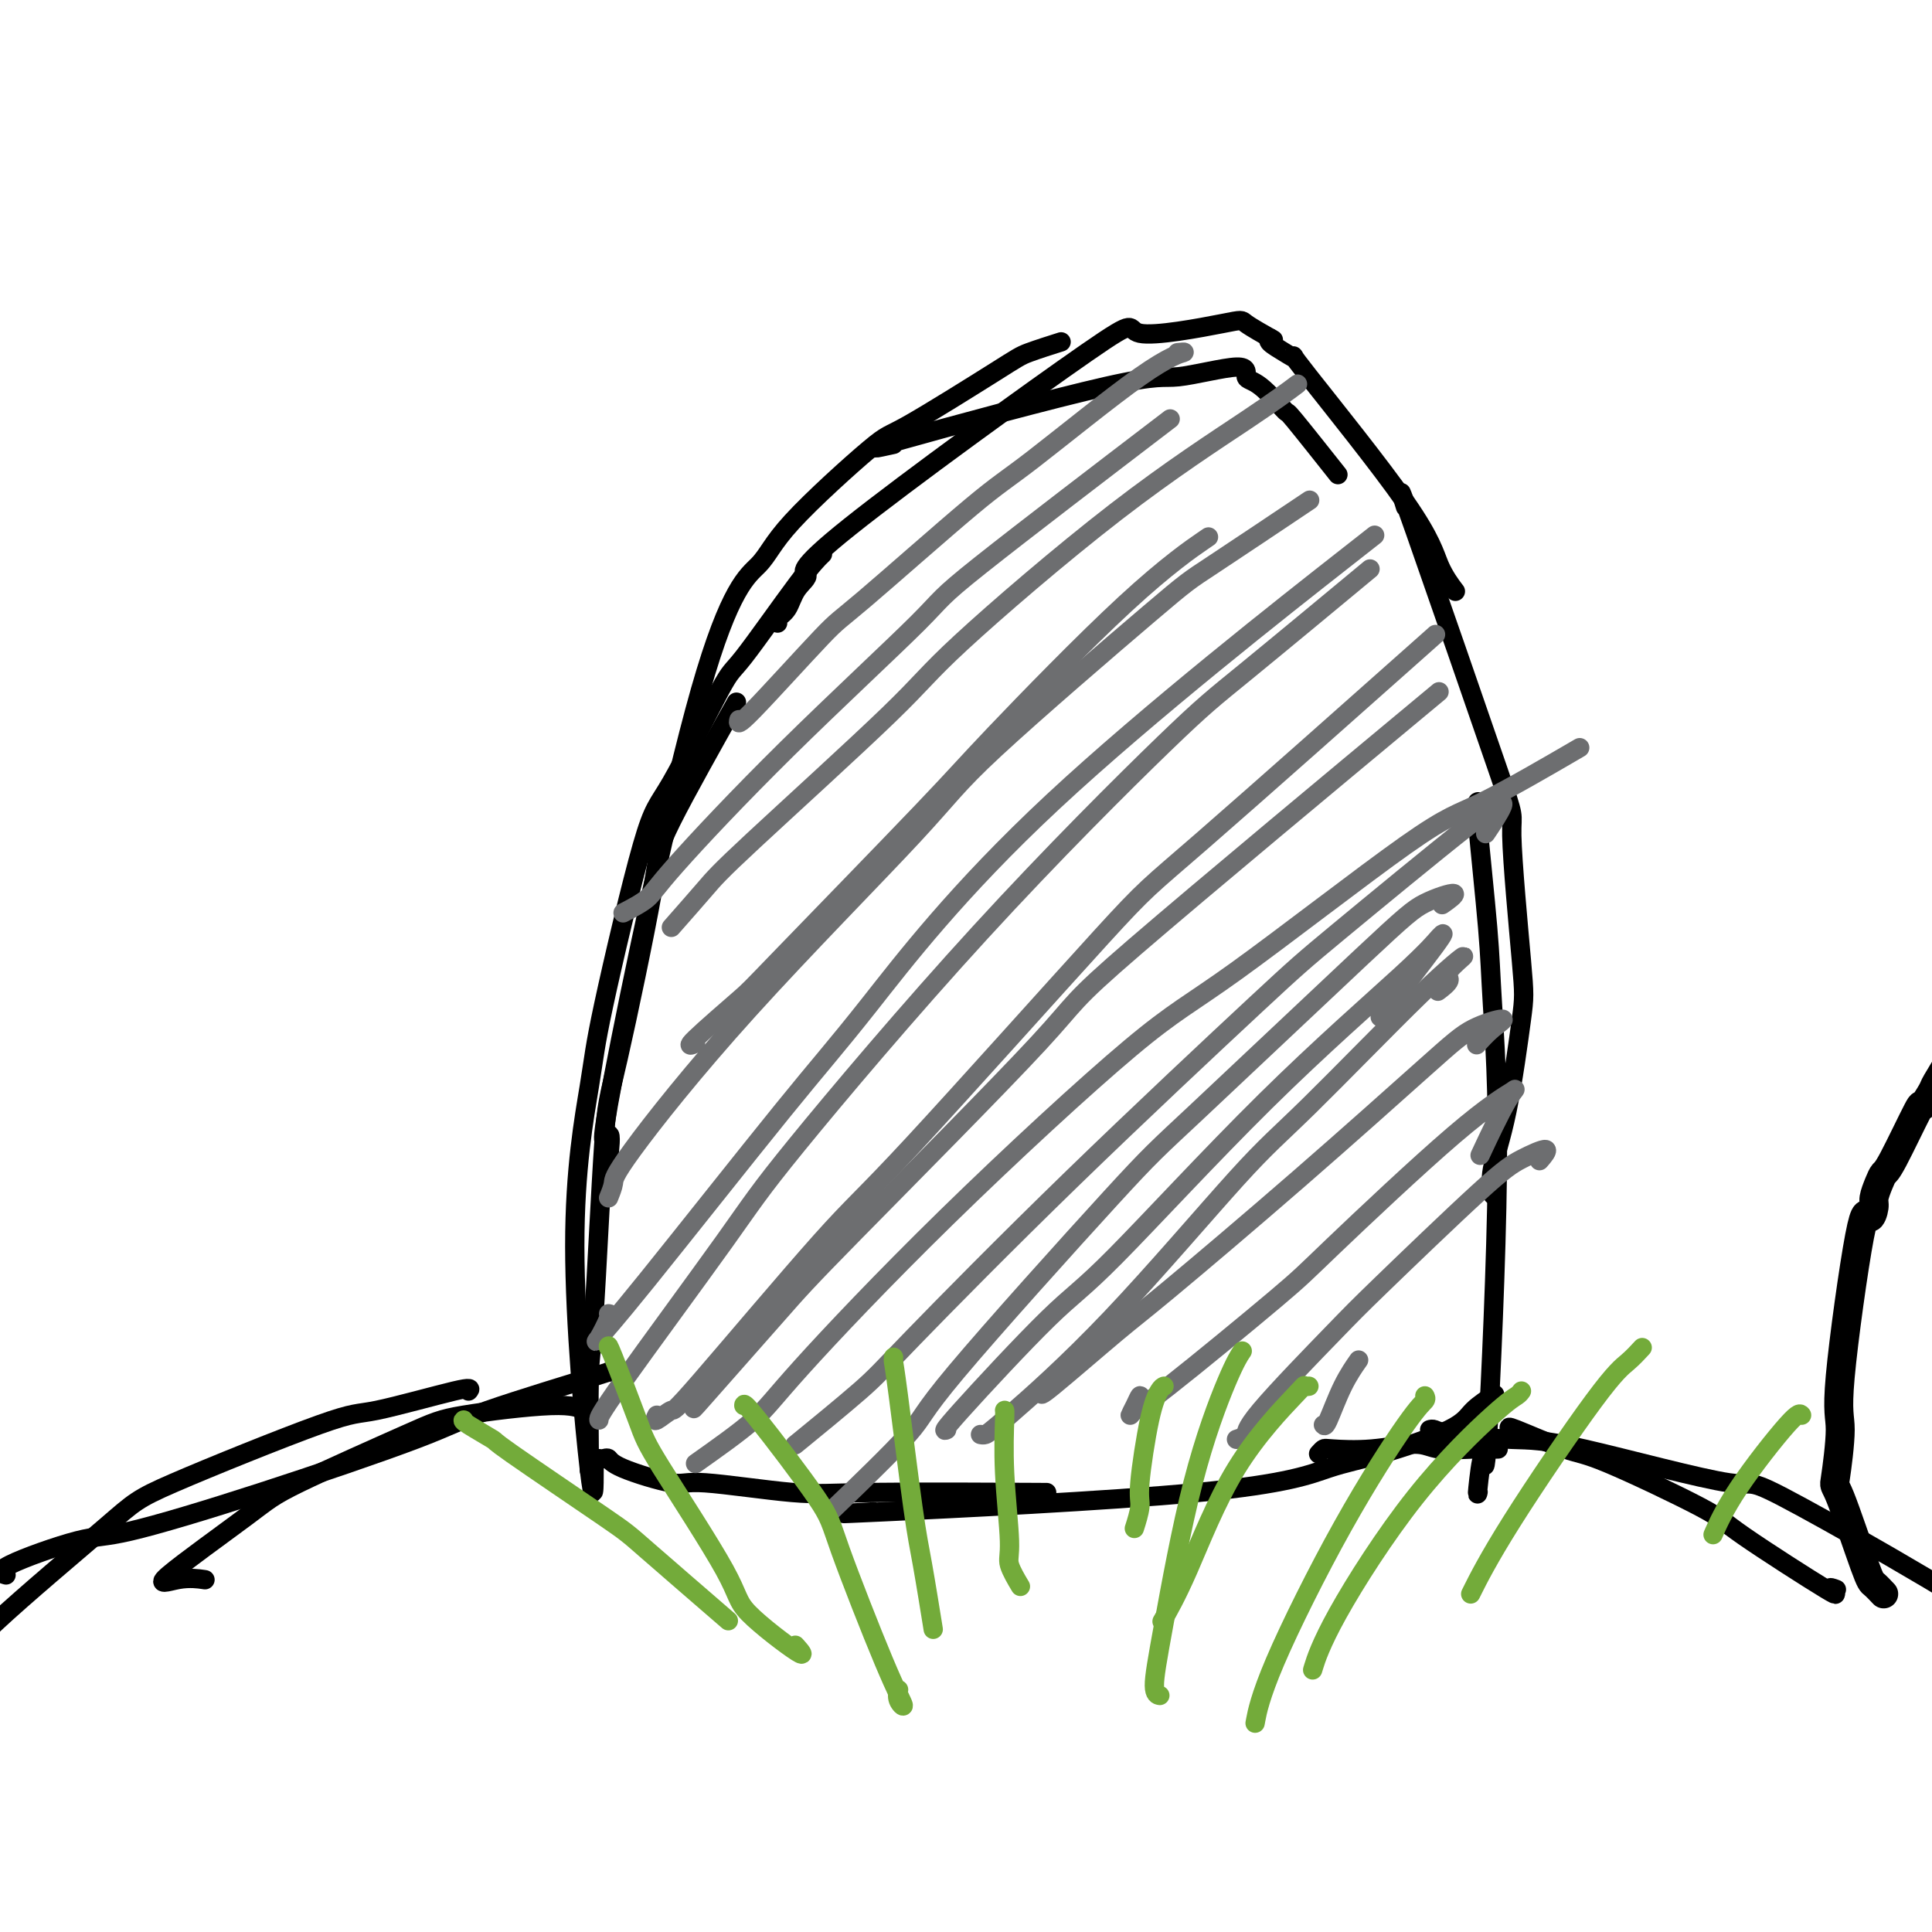
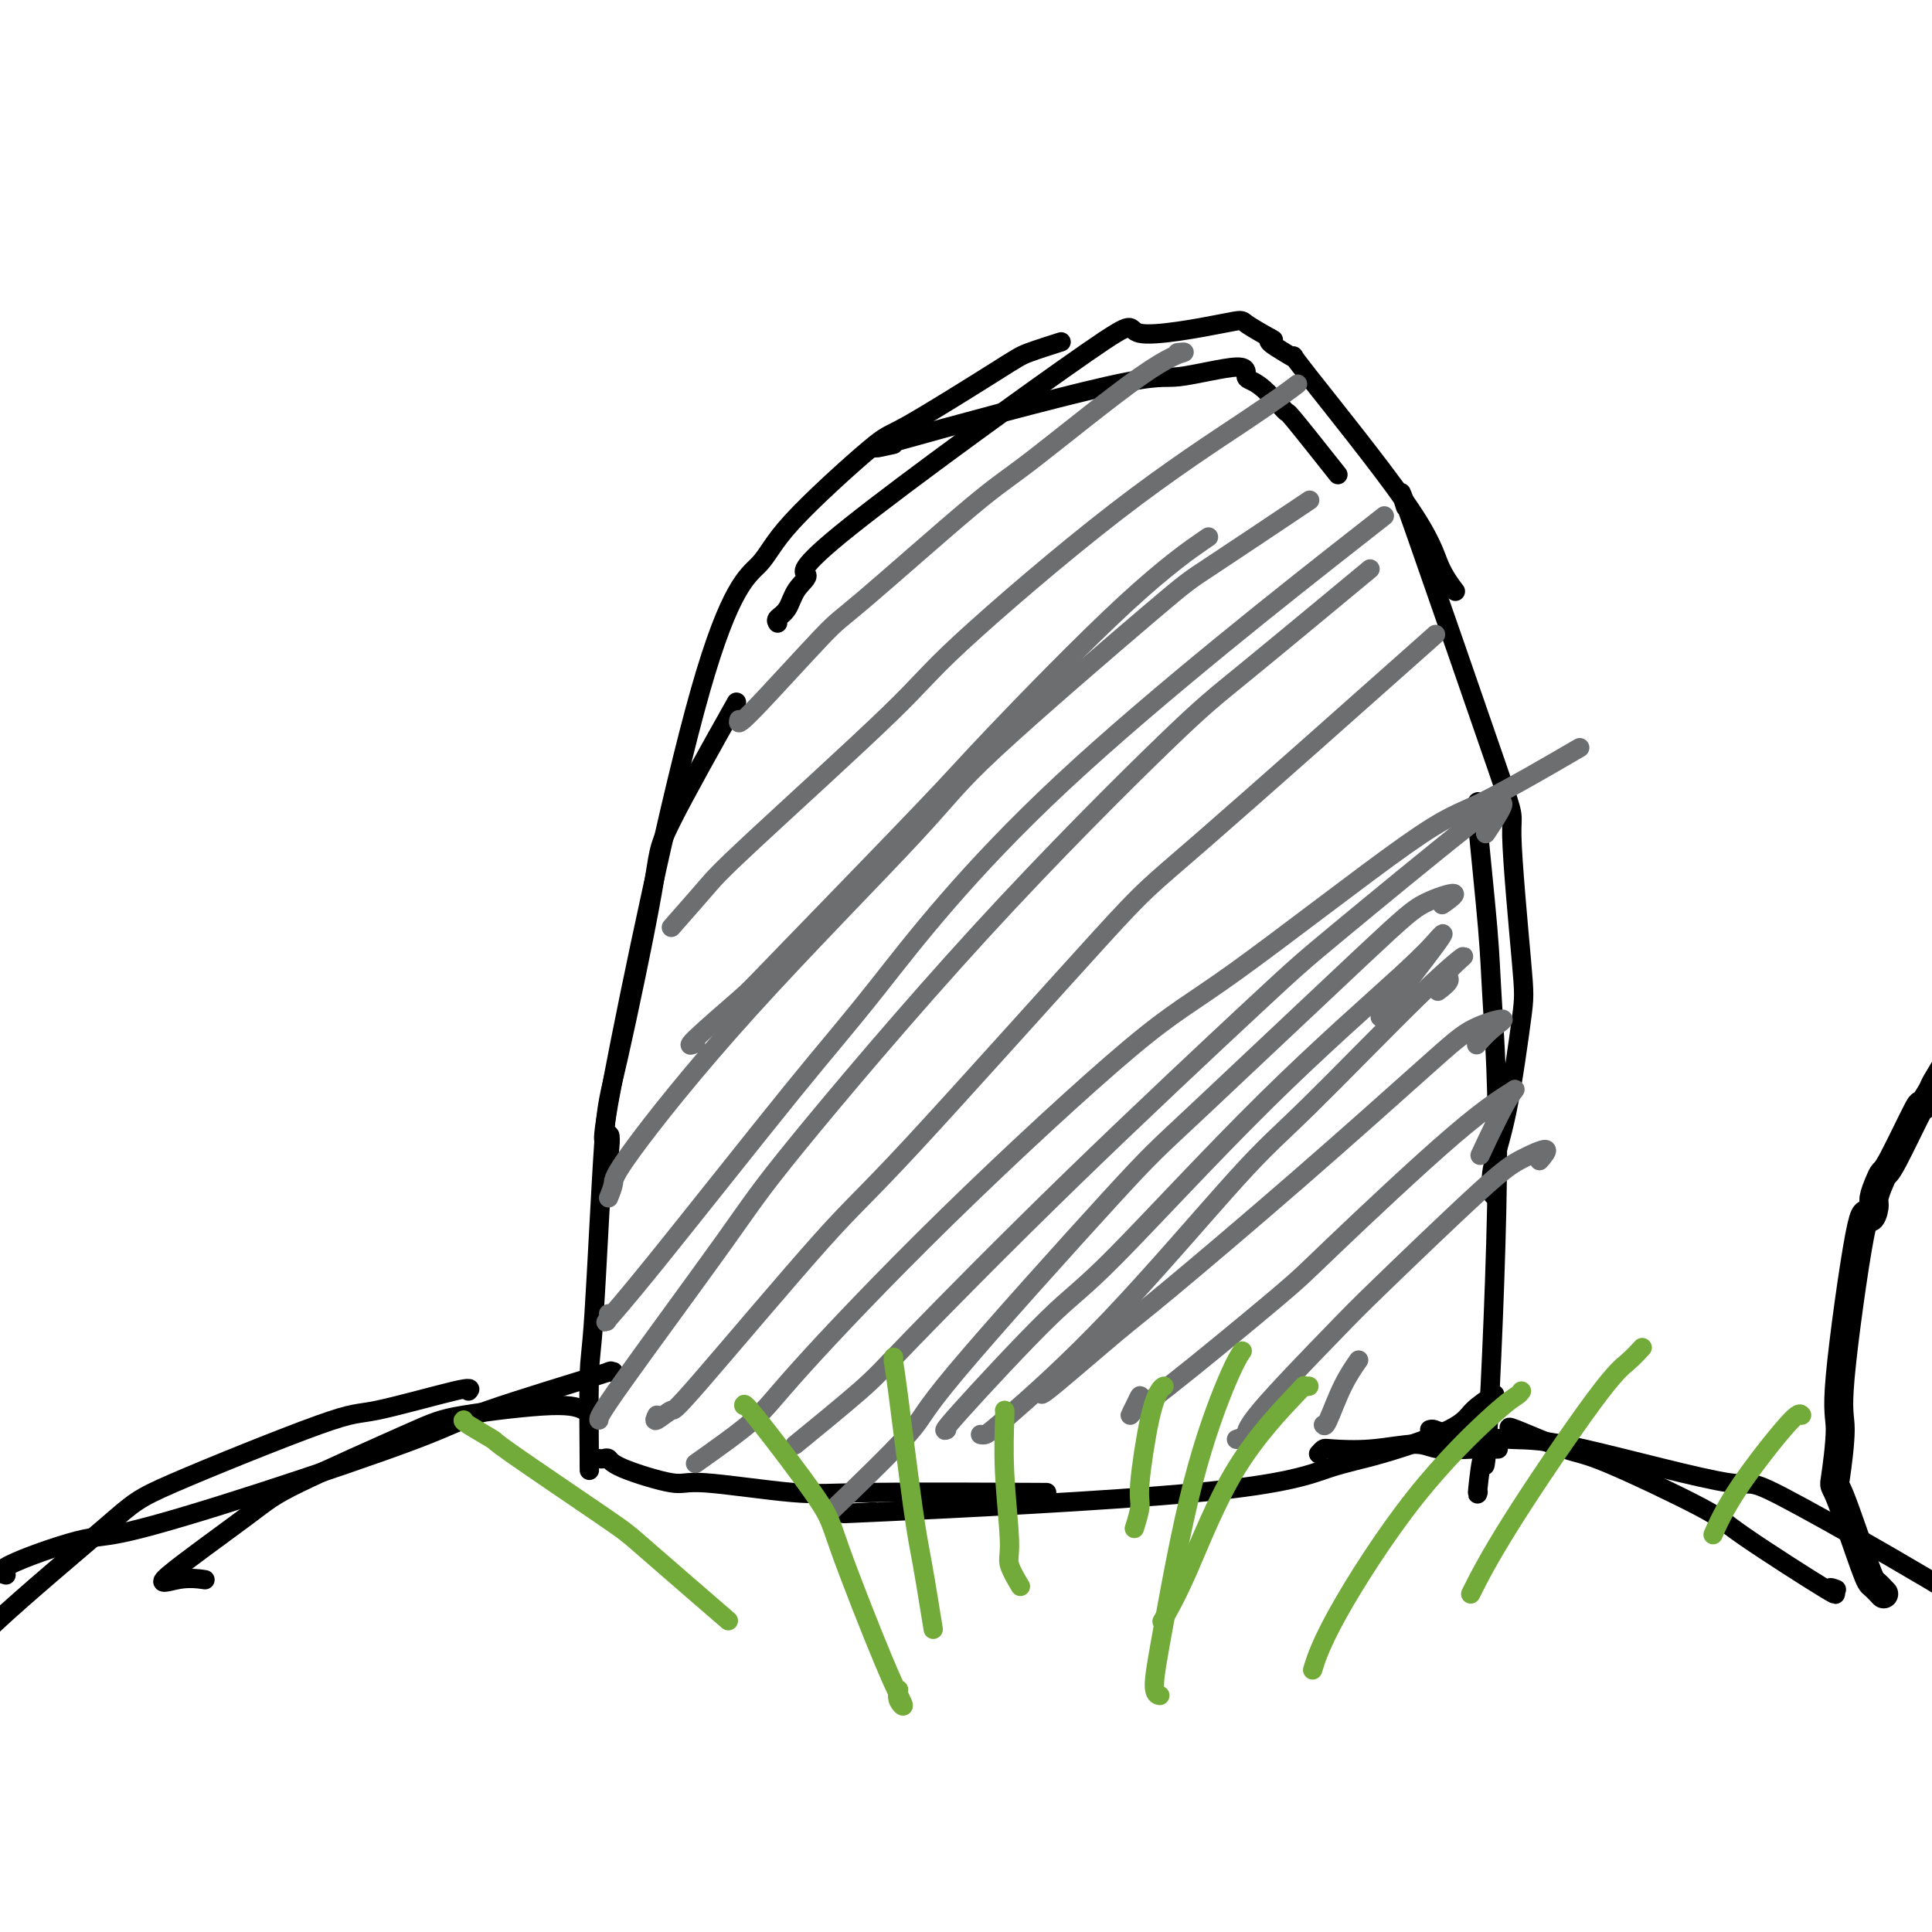
<svg xmlns="http://www.w3.org/2000/svg" viewBox="0 0 400 400" version="1.1">
  <g fill="none" stroke="#000000" stroke-width="6" stroke-linecap="round" stroke-linejoin="round">
    <path d="M390,330c-0.760,-0.804 -1.519,-1.609 -2,-2c-0.481,-0.391 -0.682,-0.369 -2,-4c-1.318,-3.631 -3.751,-10.913 -5,-14c-1.249,-3.087 -1.313,-1.977 -1,-4c0.313,-2.023 1.002,-7.179 1,-10c-0.002,-2.821 -0.695,-3.307 0,-11c0.695,-7.693 2.778,-22.593 4,-29c1.222,-6.407 1.584,-4.323 2,-4c0.416,0.323 0.884,-1.116 1,-2c0.116,-0.884 -0.122,-1.213 0,-2c0.122,-0.787 0.605,-2.033 1,-3c0.395,-0.967 0.702,-1.657 1,-2c0.298,-0.343 0.589,-0.340 2,-3c1.411,-2.660 3.944,-7.985 5,-10c1.056,-2.015 0.635,-0.722 1,-1c0.365,-0.278 1.517,-2.127 2,-3c0.483,-0.873 0.296,-0.768 1,-2c0.704,-1.232 2.299,-3.800 3,-5c0.701,-1.200 0.507,-1.033 1,-2c0.493,-0.967 1.671,-3.068 2,-4c0.329,-0.932 -0.192,-0.695 0,-1c0.192,-0.305 1.096,-1.153 2,-2" />
    <path d="M409,210c3.940,-7.526 1.792,-3.343 1,-2c-0.792,1.343 -0.226,-0.156 0,-1c0.226,-0.844 0.112,-1.032 0,-1c-0.112,0.032 -0.222,0.285 0,-1c0.222,-1.285 0.778,-4.110 1,-5c0.222,-0.890 0.111,0.153 0,0c-0.111,-0.153 -0.222,-1.503 0,-2c0.222,-0.497 0.778,-0.142 1,0c0.222,0.142 0.111,0.071 0,0" />
  </g>
  <g fill="none" stroke="#000000" stroke-width="4" stroke-linecap="round" stroke-linejoin="round">
    <path d="M122,303c0.017,1.372 0.033,2.744 0,-1c-0.033,-3.744 -0.117,-12.603 0,-17c0.117,-4.397 0.433,-4.331 1,-13c0.567,-8.669 1.384,-26.071 2,-35c0.616,-8.929 1.033,-9.384 3,-18c1.967,-8.616 5.486,-25.392 7,-34c1.514,-8.608 1.023,-9.048 4,-15c2.977,-5.952 9.422,-17.415 12,-22c2.578,-4.585 1.289,-2.293 0,0" />
-     <path d="M123,304c-0.001,4.279 -0.002,8.558 -1,0c-0.998,-8.558 -2.994,-29.954 -3,-46c-0.006,-16.046 1.977,-26.742 3,-33c1.023,-6.258 1.085,-8.077 3,-17c1.915,-8.923 5.684,-24.949 8,-33c2.316,-8.051 3.178,-8.126 6,-13c2.822,-4.874 7.604,-14.546 10,-19c2.396,-4.454 2.405,-3.689 5,-7c2.595,-3.311 7.776,-10.699 11,-15c3.224,-4.301 4.493,-5.515 5,-6c0.507,-0.485 0.254,-0.243 0,0" />
    <path d="M126,241c-0.092,0.376 -0.183,0.753 0,-1c0.183,-1.753 0.641,-5.634 0,-5c-0.641,0.634 -2.382,5.783 1,-12c3.382,-17.783 11.885,-58.500 18,-80c6.115,-21.500 9.841,-23.785 12,-26c2.159,-2.215 2.752,-4.361 7,-9c4.248,-4.639 12.152,-11.772 16,-15c3.848,-3.228 3.642,-2.550 8,-5c4.358,-2.450 13.282,-8.028 18,-11c4.718,-2.972 5.232,-3.339 7,-4c1.768,-0.661 4.791,-1.618 6,-2c1.209,-0.382 0.605,-0.191 0,0" />
    <path d="M161,129c-0.190,-0.294 -0.380,-0.589 0,-1c0.380,-0.411 1.330,-0.939 2,-2c0.670,-1.061 1.060,-2.656 2,-4c0.940,-1.344 2.432,-2.437 2,-3c-0.432,-0.563 -2.786,-0.595 9,-10c11.786,-9.405 37.712,-28.183 49,-36c11.288,-7.817 7.936,-4.672 11,-4c3.064,0.672 12.543,-1.129 17,-2c4.457,-0.871 3.892,-0.811 5,0c1.108,0.811 3.888,2.375 5,3c1.112,0.625 0.556,0.313 0,0" />
    <path d="M185,92c-3.550,0.783 -7.100,1.565 2,-1c9.100,-2.565 30.851,-8.479 42,-11c11.149,-2.521 11.696,-1.651 15,-2c3.304,-0.349 9.364,-1.918 12,-2c2.636,-0.082 1.846,1.321 2,2c0.154,0.679 1.251,0.632 3,2c1.749,1.368 4.149,4.150 5,5c0.851,0.850 0.152,-0.233 2,2c1.848,2.233 6.242,7.781 8,10c1.758,2.219 0.879,1.110 0,0" />
    <path d="M263,70c-0.264,0.244 -0.527,0.488 0,1c0.527,0.512 1.845,1.293 3,2c1.155,0.707 2.149,1.339 2,1c-0.149,-0.339 -1.440,-1.649 3,4c4.440,5.649 14.613,18.256 20,26c5.387,7.744 5.989,10.623 7,13c1.011,2.377 2.432,4.250 3,5c0.568,0.750 0.284,0.375 0,0" />
    <path d="M291,105c-1.004,-3.206 -2.008,-6.412 2,5c4.008,11.412 13.027,37.441 17,49c3.973,11.559 2.899,8.650 3,14c0.101,5.350 1.376,18.961 2,26c0.624,7.039 0.598,7.505 0,12c-0.598,4.495 -1.769,13.019 -3,19c-1.231,5.981 -2.524,9.418 -3,12c-0.476,2.582 -0.136,4.309 0,5c0.136,0.691 0.068,0.345 0,0" />
    <path d="M306,166c-0.208,0.052 -0.416,0.103 0,5c0.416,4.897 1.457,14.639 2,21c0.543,6.361 0.586,9.341 1,16c0.414,6.659 1.197,16.996 1,35c-0.197,18.004 -1.373,43.675 -2,54c-0.627,10.325 -0.704,5.302 -1,5c-0.296,-0.302 -0.811,4.115 -1,6c-0.189,1.885 -0.051,1.238 0,1c0.051,-0.238 0.015,-0.068 0,0c-0.015,0.068 -0.007,0.034 0,0" />
    <path d="M124,302c0.325,0.035 0.650,0.070 1,0c0.350,-0.070 0.724,-0.246 1,0c0.276,0.246 0.455,0.913 3,2c2.545,1.087 7.455,2.592 10,3c2.545,0.408 2.726,-0.283 7,0c4.274,0.283 12.640,1.540 18,2c5.360,0.460 7.712,0.124 17,0c9.288,-0.124 25.511,-0.035 32,0c6.489,0.035 3.245,0.018 0,0" />
    <path d="M181,313c-5.758,0.317 -11.516,0.633 2,0c13.516,-0.633 46.305,-2.216 65,-4c18.695,-1.784 23.297,-3.767 27,-5c3.703,-1.233 6.506,-1.714 11,-3c4.494,-1.286 10.679,-3.376 14,-5c3.321,-1.624 3.779,-2.784 5,-4c1.221,-1.216 3.206,-2.490 4,-3c0.794,-0.510 0.397,-0.255 0,0" />
    <path d="M273,301c0.373,-0.412 0.746,-0.825 1,-1c0.254,-0.175 0.390,-0.114 2,0c1.610,0.114 4.696,0.279 8,0c3.304,-0.279 6.826,-1.003 9,-1c2.174,0.003 3.000,0.733 5,1c2.000,0.267 5.175,0.072 7,0c1.825,-0.072 2.299,-0.019 3,0c0.701,0.019 1.629,0.006 2,0c0.371,-0.006 0.186,-0.003 0,0" />
    <path d="M124,293c-0.968,-0.262 -1.936,-0.523 -3,-1c-1.064,-0.477 -2.225,-1.168 -7,-1c-4.775,0.168 -13.165,1.196 -18,2c-4.835,0.804 -6.115,1.385 -12,4c-5.885,2.615 -16.375,7.265 -22,10c-5.625,2.735 -6.386,3.556 -11,7c-4.614,3.444 -13.082,9.511 -16,12c-2.918,2.489 -0.286,1.401 2,1c2.286,-0.401 4.224,-0.115 5,0c0.776,0.115 0.388,0.057 0,0" />
    <path d="M127,284c-0.684,0.070 -1.367,0.140 -1,0c0.367,-0.140 1.785,-0.489 -3,1c-4.785,1.489 -15.774,4.815 -22,7c-6.226,2.185 -7.688,3.229 -15,6c-7.312,2.771 -20.474,7.268 -32,11c-11.526,3.732 -21.418,6.699 -27,8c-5.582,1.301 -6.855,0.937 -11,2c-4.145,1.063 -11.163,3.553 -14,5c-2.837,1.447 -1.495,1.851 -1,2c0.495,0.149 0.141,0.043 0,0c-0.141,-0.043 -0.071,-0.021 0,0" />
    <path d="M97,288c0.406,-0.450 0.811,-0.901 -3,0c-3.811,0.901 -11.840,3.152 -16,4c-4.160,0.848 -4.453,0.291 -12,3c-7.547,2.709 -22.348,8.684 -30,12c-7.652,3.316 -8.155,3.974 -14,9c-5.845,5.026 -17.031,14.419 -23,20c-5.969,5.581 -6.723,7.349 -7,8c-0.277,0.651 -0.079,0.186 0,0c0.079,-0.186 0.040,-0.093 0,0" />
    <path d="M313,296c-0.581,-0.428 -1.163,-0.857 1,0c2.163,0.857 7.070,2.999 10,4c2.930,1.001 3.883,0.859 9,3c5.117,2.141 14.398,6.563 19,9c4.602,2.437 4.526,2.888 9,6c4.474,3.112 13.498,8.886 17,11c3.502,2.114 1.481,0.569 1,0c-0.481,-0.569 0.577,-0.163 1,0c0.423,0.163 0.212,0.081 0,0" />
    <path d="M296,296c0.276,-0.082 0.552,-0.165 1,0c0.448,0.165 1.067,0.577 4,1c2.933,0.423 8.180,0.855 12,1c3.820,0.145 6.215,0.002 15,2c8.785,1.998 23.962,6.138 30,7c6.038,0.862 2.938,-1.552 15,5c12.062,6.552 39.286,22.072 53,32c13.714,9.928 13.918,14.265 14,16c0.082,1.735 0.041,0.867 0,0" />
  </g>
  <g fill="none" stroke="#6D6E70" stroke-width="4" stroke-linecap="round" stroke-linejoin="round">
    <path d="M153,149c-0.206,0.753 -0.413,1.505 3,-2c3.413,-3.505 10.445,-11.268 14,-15c3.555,-3.732 3.634,-3.435 9,-8c5.366,-4.565 16.019,-13.994 22,-19c5.981,-5.006 7.291,-5.590 13,-10c5.709,-4.410 15.819,-12.646 22,-17c6.181,-4.354 8.433,-4.826 9,-5c0.567,-0.174 -0.552,-0.050 -1,0c-0.448,0.050 -0.224,0.025 0,0" />
-     <path d="M129,189c1.920,-1.003 3.841,-2.005 5,-3c1.159,-0.995 1.557,-1.981 6,-7c4.443,-5.019 12.931,-14.071 23,-24c10.069,-9.929 21.720,-20.733 27,-26c5.280,-5.267 4.191,-4.995 13,-12c8.809,-7.005 27.517,-21.287 35,-27c7.483,-5.713 3.742,-2.856 0,0" />
    <path d="M139,192c2.609,-2.965 5.219,-5.929 7,-8c1.781,-2.071 2.735,-3.248 10,-10c7.265,-6.752 20.841,-19.078 28,-26c7.159,-6.922 7.902,-8.440 15,-15c7.098,-6.560 20.552,-18.160 32,-27c11.448,-8.840 20.890,-14.918 27,-19c6.110,-4.082 8.889,-6.166 10,-7c1.111,-0.834 0.556,-0.417 0,0" />
    <path d="M144,216c-0.963,0.433 -1.925,0.866 0,-1c1.925,-1.866 6.738,-6.031 9,-8c2.262,-1.969 1.974,-1.741 9,-9c7.026,-7.259 21.366,-22.006 29,-30c7.634,-7.994 8.562,-9.236 15,-16c6.438,-6.764 18.387,-19.052 27,-27c8.613,-7.948 13.889,-11.557 16,-13c2.111,-1.443 1.055,-0.722 0,0" />
    <path d="M126,248c0.441,-1.086 0.882,-2.173 1,-3c0.118,-0.827 -0.088,-1.395 4,-7c4.088,-5.605 12.469,-16.247 24,-29c11.531,-12.753 26.210,-27.615 34,-36c7.790,-8.385 8.690,-10.291 17,-18c8.310,-7.709 24.032,-21.221 32,-28c7.968,-6.779 8.184,-6.825 13,-10c4.816,-3.175 14.233,-9.479 18,-12c3.767,-2.521 1.883,-1.261 0,0" />
-     <path d="M126,272c0.199,-0.001 0.398,-0.001 0,1c-0.398,1.001 -1.394,3.005 -2,4c-0.606,0.995 -0.822,0.982 0,0c0.822,-0.982 2.682,-2.933 10,-12c7.318,-9.067 20.093,-25.250 28,-35c7.907,-9.750 10.944,-13.067 18,-22c7.056,-8.933 18.130,-23.482 38,-42c19.870,-18.518 48.534,-41.005 60,-50c11.466,-8.995 5.733,-4.497 0,0" />
+     <path d="M126,272c0.199,-0.001 0.398,-0.001 0,1c-0.606,0.995 -0.822,0.982 0,0c0.822,-0.982 2.682,-2.933 10,-12c7.318,-9.067 20.093,-25.250 28,-35c7.907,-9.750 10.944,-13.067 18,-22c7.056,-8.933 18.130,-23.482 38,-42c19.870,-18.518 48.534,-41.005 60,-50c11.466,-8.995 5.733,-4.497 0,0" />
    <path d="M124,294c-0.042,-0.425 -0.085,-0.851 5,-8c5.085,-7.149 15.297,-21.023 21,-29c5.703,-7.977 6.898,-10.057 15,-20c8.102,-9.943 23.110,-27.750 38,-44c14.890,-16.250 29.661,-30.943 38,-39c8.339,-8.057 10.245,-9.477 17,-15c6.755,-5.523 18.359,-15.149 23,-19c4.641,-3.851 2.321,-1.925 0,0" />
    <path d="M136,293c-0.341,0.683 -0.682,1.366 0,1c0.682,-0.366 2.386,-1.780 3,-2c0.614,-0.220 0.139,0.754 6,-6c5.861,-6.754 18.058,-21.235 25,-29c6.942,-7.765 8.628,-8.813 19,-20c10.372,-11.187 29.430,-32.514 39,-43c9.570,-10.486 9.654,-10.131 21,-20c11.346,-9.869 33.956,-29.963 43,-38c9.044,-8.037 4.522,-4.019 0,0" />
-     <path d="M144,290c-0.048,-0.051 -0.096,-0.102 0,0c0.096,0.102 0.334,0.358 0,1c-0.334,0.642 -1.242,1.669 2,-2c3.242,-3.669 10.634,-12.036 15,-17c4.366,-4.964 5.706,-6.526 16,-17c10.294,-10.474 29.543,-29.859 38,-39c8.457,-9.141 6.123,-8.038 20,-20c13.877,-11.962 43.965,-36.989 56,-47c12.035,-10.011 6.018,-5.005 0,0" />
    <path d="M144,303c4.570,-3.235 9.140,-6.470 12,-9c2.860,-2.530 4.010,-4.356 10,-11c5.990,-6.644 16.819,-18.107 30,-31c13.181,-12.893 28.716,-27.215 38,-35c9.284,-7.785 12.319,-9.034 22,-16c9.681,-6.966 26.007,-19.651 35,-26c8.993,-6.349 10.652,-6.363 16,-9c5.348,-2.637 14.385,-7.896 18,-10c3.615,-2.104 1.807,-1.052 0,0" />
    <path d="M166,298c-1.217,0.994 -2.433,1.988 0,0c2.433,-1.988 8.517,-6.959 12,-10c3.483,-3.041 4.365,-4.153 11,-11c6.635,-6.847 19.024,-19.429 33,-33c13.976,-13.571 29.537,-28.129 38,-36c8.463,-7.871 9.826,-9.054 17,-15c7.174,-5.946 20.160,-16.656 27,-22c6.840,-5.344 7.534,-5.323 7,-4c-0.534,1.323 -2.295,3.950 -3,5c-0.705,1.050 -0.352,0.525 0,0" />
    <path d="M174,311c-1.521,1.462 -3.042,2.923 0,0c3.042,-2.923 10.648,-10.231 14,-14c3.352,-3.769 2.452,-3.999 10,-13c7.548,-9.001 23.546,-26.771 32,-36c8.454,-9.229 9.364,-9.915 18,-18c8.636,-8.085 24.996,-23.567 34,-32c9.004,-8.433 10.650,-9.817 13,-11c2.350,-1.183 5.402,-2.165 6,-2c0.598,0.165 -1.258,1.476 -2,2c-0.742,0.524 -0.371,0.262 0,0" />
    <path d="M196,296c-0.541,0.275 -1.082,0.549 3,-4c4.082,-4.549 12.788,-13.922 18,-19c5.212,-5.078 6.930,-5.860 14,-13c7.070,-7.140 19.493,-20.639 31,-32c11.507,-11.361 22.097,-20.583 28,-26c5.903,-5.417 7.118,-7.029 8,-8c0.882,-0.971 1.430,-1.300 -1,2c-2.430,3.300 -7.837,10.229 -10,13c-2.163,2.771 -1.081,1.386 0,0" />
    <path d="M203,297c0.303,0.061 0.606,0.123 1,0c0.394,-0.123 0.879,-0.429 5,-4c4.121,-3.571 11.879,-10.407 21,-20c9.121,-9.593 19.605,-21.944 26,-29c6.395,-7.056 8.700,-8.817 15,-15c6.300,-6.183 16.595,-16.788 23,-23c6.405,-6.212 8.921,-8.032 9,-8c0.079,0.032 -2.278,1.916 -3,3c-0.722,1.084 0.190,1.369 0,2c-0.190,0.631 -1.483,1.609 -2,2c-0.517,0.391 -0.259,0.196 0,0" />
    <path d="M216,288c-0.461,0.691 -0.922,1.382 2,-1c2.922,-2.382 9.226,-7.838 13,-11c3.774,-3.162 5.017,-4.029 11,-9c5.983,-4.971 16.705,-14.045 27,-23c10.295,-8.955 20.163,-17.789 26,-23c5.837,-5.211 7.644,-6.797 10,-8c2.356,-1.203 5.260,-2.024 6,-2c0.740,0.024 -0.685,0.891 -2,2c-1.315,1.109 -2.518,2.460 -3,3c-0.482,0.540 -0.241,0.270 0,0" />
    <path d="M236,290c0.078,-0.582 0.156,-1.163 0,-1c-0.156,0.163 -0.547,1.071 -1,2c-0.453,0.929 -0.968,1.879 -1,2c-0.032,0.121 0.420,-0.588 1,-1c0.580,-0.412 1.288,-0.527 7,-5c5.712,-4.473 16.428,-13.302 22,-18c5.572,-4.698 6.000,-5.264 12,-11c6.000,-5.736 17.572,-16.642 25,-23c7.428,-6.358 10.713,-8.168 12,-9c1.287,-0.832 0.577,-0.686 -1,2c-1.577,2.686 -4.022,7.910 -5,10c-0.978,2.090 -0.489,1.045 0,0" />
    <path d="M256,298c0.919,-0.298 1.837,-0.597 2,-1c0.163,-0.403 -0.430,-0.912 3,-5c3.430,-4.088 10.883,-11.756 15,-16c4.117,-4.244 4.900,-5.063 10,-10c5.100,-4.937 14.519,-13.991 20,-19c5.481,-5.009 7.026,-5.971 9,-7c1.974,-1.029 4.378,-2.123 5,-2c0.622,0.123 -0.536,1.464 -1,2c-0.464,0.536 -0.232,0.268 0,0" />
    <path d="M274,295c0.173,0.220 0.345,0.440 1,-1c0.655,-1.440 1.792,-4.542 3,-7c1.208,-2.458 2.488,-4.274 3,-5c0.512,-0.726 0.256,-0.363 0,0" />
  </g>
  <g fill="none" stroke="#73AB3A" stroke-width="4" stroke-linecap="round" stroke-linejoin="round">
    <path d="M96,294c-0.166,0.076 -0.331,0.152 1,1c1.331,0.848 4.160,2.468 5,3c0.840,0.532 -0.308,-0.023 4,3c4.308,3.023 14.072,9.625 19,13c4.928,3.375 5.019,3.524 9,7c3.981,3.476 11.852,10.279 15,13c3.148,2.721 1.574,1.361 0,0" />
-     <path d="M126,279c-0.093,-0.479 -0.185,-0.959 1,2c1.185,2.959 3.648,9.356 5,13c1.352,3.644 1.595,4.534 5,10c3.405,5.466 9.973,15.506 13,21c3.027,5.494 2.512,6.442 5,9c2.488,2.558 7.977,6.727 10,8c2.023,1.273 0.578,-0.351 0,-1c-0.578,-0.649 -0.289,-0.325 0,0" />
    <path d="M154,291c-0.003,-0.377 -0.006,-0.755 3,3c3.006,3.755 9.022,11.642 12,16c2.978,4.358 2.917,5.189 5,11c2.083,5.811 6.310,16.604 9,23c2.690,6.396 3.845,8.395 4,9c0.155,0.605 -0.689,-0.183 -1,-1c-0.311,-0.817 -0.089,-1.662 0,-2c0.089,-0.338 0.044,-0.169 0,0" />
    <path d="M185,281c-0.034,0.256 -0.068,0.512 0,1c0.068,0.488 0.239,1.208 1,7c0.761,5.792 2.111,16.656 3,23c0.889,6.344 1.316,8.170 2,12c0.684,3.830 1.624,9.666 2,12c0.376,2.334 0.188,1.167 0,0" />
    <path d="M208,292c-0.009,0.002 -0.019,0.004 0,0c0.019,-0.004 0.065,-0.014 0,2c-0.065,2.014 -0.241,6.054 0,11c0.241,4.946 0.900,10.800 1,14c0.100,3.200 -0.358,3.746 0,5c0.358,1.254 1.531,3.215 2,4c0.469,0.785 0.235,0.392 0,0" />
    <path d="M241,287c-0.259,0.106 -0.518,0.211 -1,1c-0.482,0.789 -1.187,2.261 -2,6c-0.813,3.739 -1.733,9.744 -2,13c-0.267,3.256 0.121,3.761 0,5c-0.121,1.239 -0.749,3.211 -1,4c-0.251,0.789 -0.126,0.394 0,0" />
    <path d="M257,280c0.171,-0.251 0.342,-0.502 0,0c-0.342,0.502 -1.198,1.756 -3,6c-1.802,4.244 -4.549,11.477 -7,21c-2.451,9.523 -4.605,21.336 -6,29c-1.395,7.664 -2.029,11.179 -2,13c0.029,1.821 0.723,1.949 1,2c0.277,0.051 0.139,0.026 0,0" />
    <path d="M271,287c-0.490,0.079 -0.979,0.159 -1,0c-0.021,-0.159 0.428,-0.556 -2,2c-2.428,2.556 -7.733,8.067 -12,15c-4.267,6.933 -7.495,15.290 -10,21c-2.505,5.710 -4.287,8.774 -5,10c-0.713,1.226 -0.356,0.613 0,0" />
-     <path d="M295,289c0.164,0.292 0.327,0.584 0,1c-0.327,0.416 -1.146,0.957 -4,5c-2.854,4.043 -7.744,11.589 -13,21c-5.256,9.411 -10.876,20.688 -14,28c-3.124,7.312 -3.750,10.661 -4,12c-0.250,1.339 -0.125,0.670 0,0" />
    <path d="M315,288c-0.223,0.314 -0.445,0.628 -1,1c-0.555,0.372 -1.441,0.801 -5,4c-3.559,3.199 -9.789,9.167 -16,17c-6.211,7.833 -12.403,17.532 -16,24c-3.597,6.468 -4.599,9.705 -5,11c-0.401,1.295 -0.200,0.647 0,0" />
    <path d="M340,279c-0.927,1.008 -1.853,2.016 -3,3c-1.147,0.984 -2.514,1.944 -7,8c-4.486,6.056 -12.093,17.207 -17,25c-4.907,7.793 -7.116,12.226 -8,14c-0.884,1.774 -0.442,0.887 0,0" />
    <path d="M373,293c-0.286,-0.357 -0.571,-0.714 -3,2c-2.429,2.714 -7.000,8.500 -10,13c-3.000,4.500 -4.429,7.714 -5,9c-0.571,1.286 -0.286,0.643 0,0" />
  </g>
</svg>